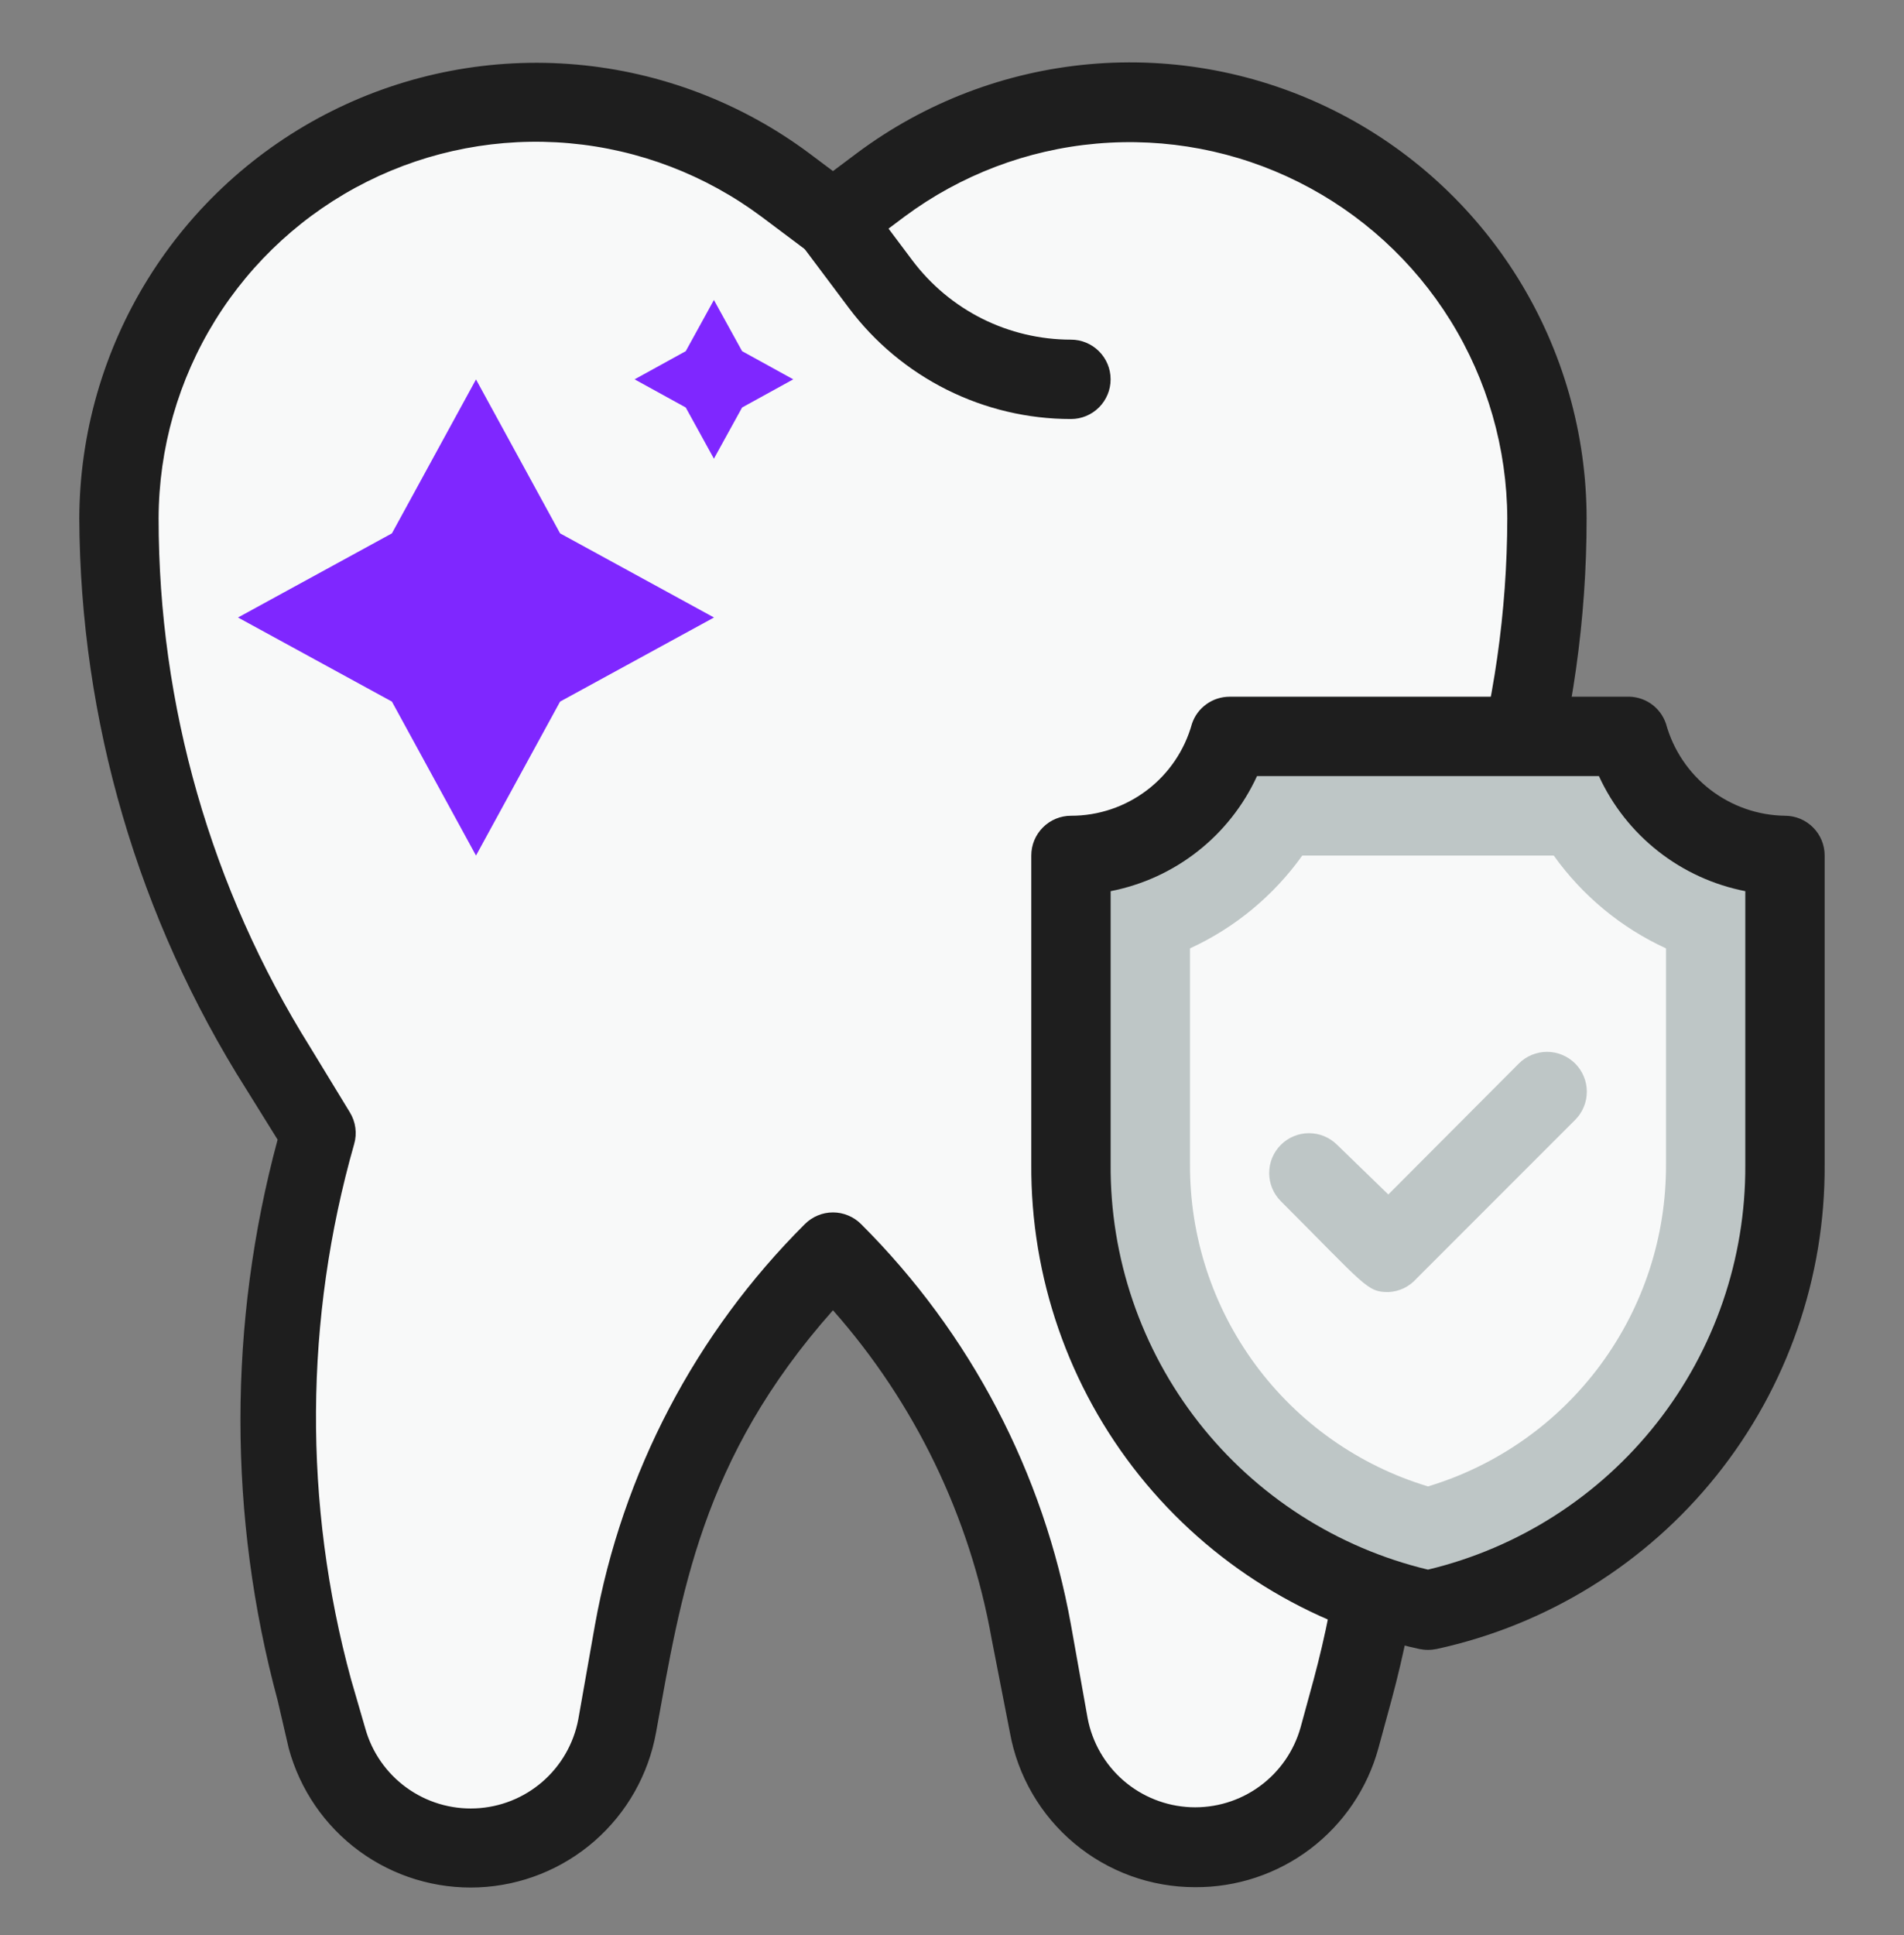
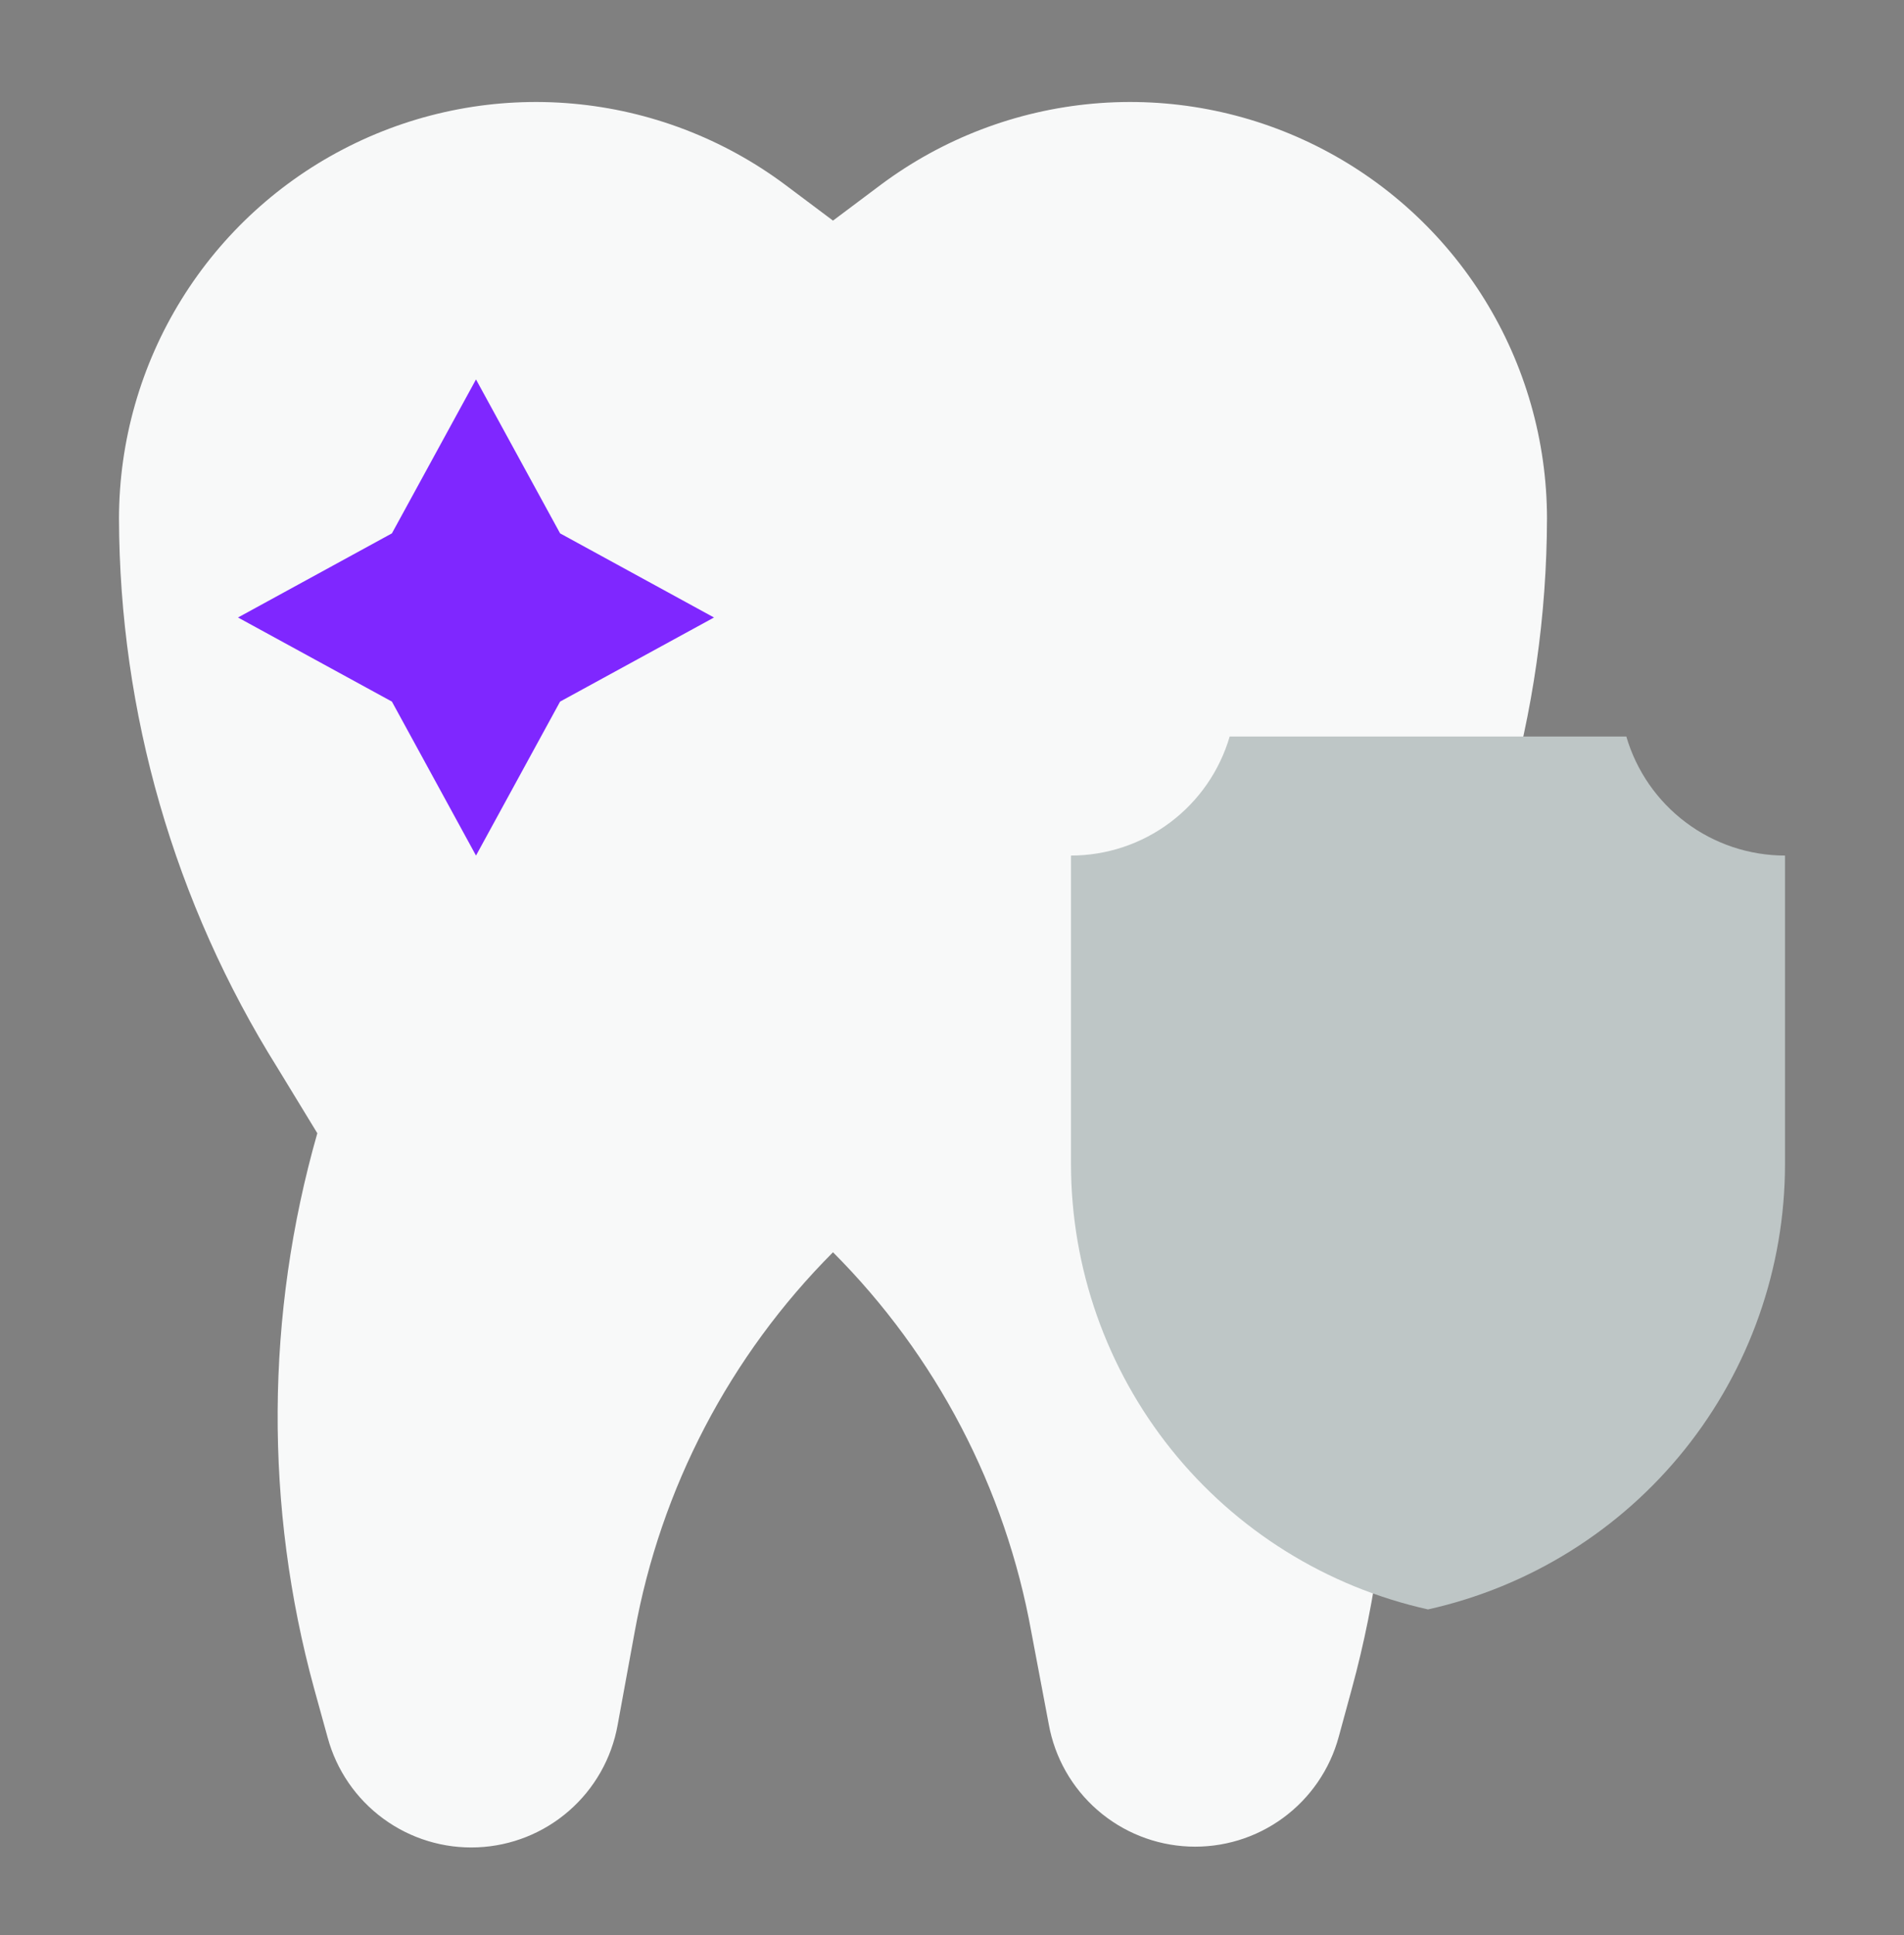
<svg xmlns="http://www.w3.org/2000/svg" width="62" height="63" viewBox="0 0 62 63" fill="none">
  <rect x="0" y="0" width="62" height="63" fill="#808080" stroke="none" />
  <path d="M45.208 34.773L43.917 36.891C45.601 42.796 45.636 49.05 44.02 54.974L43.594 56.537C43.307 57.599 42.667 58.531 41.78 59.181C40.893 59.831 39.811 60.159 38.713 60.112C37.614 60.066 36.564 59.647 35.735 58.924C34.906 58.202 34.348 57.219 34.152 56.137L33.583 53.127C32.739 48.445 30.486 44.133 27.125 40.766C23.766 44.134 21.513 48.446 20.667 53.127L20.111 56.162C19.915 57.245 19.357 58.228 18.528 58.95C17.699 59.673 16.649 60.092 15.55 60.138C14.452 60.185 13.37 59.856 12.483 59.206C11.596 58.557 10.956 57.624 10.669 56.563L10.23 54.974C8.61 49.05 8.646 42.796 10.333 36.891L9.042 34.773C5.68 29.405 3.89 23.203 3.875 16.87C3.88 14.353 4.584 11.887 5.909 9.748C7.234 7.608 9.128 5.879 11.379 4.754C13.63 3.628 16.15 3.15 18.657 3.374C21.163 3.598 23.559 4.514 25.575 6.02L27.125 7.182L28.675 6.02C30.691 4.514 33.087 3.598 35.593 3.374C38.1 3.15 40.62 3.628 42.871 4.754C45.122 5.879 47.016 7.608 48.341 9.748C49.666 11.887 50.37 14.353 50.375 16.87C50.36 23.203 48.57 29.405 45.208 34.773Z" fill="#F8F9F9" />
-   <path d="M38.917 61.435C37.48 61.437 36.088 60.933 34.986 60.012C33.883 59.091 33.139 57.812 32.885 56.398L32.29 53.349C31.583 49.377 29.796 45.677 27.124 42.654C22.822 47.498 22.177 51.928 21.363 56.398C21.116 57.769 20.41 59.015 19.361 59.932C18.311 60.849 16.981 61.381 15.589 61.441C14.197 61.501 12.826 61.086 11.701 60.263C10.577 59.44 9.766 58.259 9.402 56.914L9.04 55.351C7.426 49.375 7.426 43.077 9.04 37.1L8.02 35.46C4.498 29.898 2.613 23.456 2.582 16.873C2.592 14.118 3.366 11.42 4.818 9.079C6.27 6.739 8.344 4.847 10.807 3.615C13.271 2.383 16.029 1.859 18.773 2.102C21.517 2.345 24.139 3.344 26.349 4.989L27.124 5.57L27.899 4.989C30.107 3.339 32.73 2.335 35.476 2.09C38.222 1.845 40.981 2.368 43.447 3.601C45.913 4.834 47.987 6.728 49.438 9.071C50.889 11.415 51.661 14.116 51.665 16.873C51.665 23.446 49.816 29.887 46.331 35.46L45.31 37.1C46.925 43.077 46.925 49.375 45.31 55.351L44.884 56.914C44.526 58.22 43.747 59.37 42.668 60.188C41.589 61.005 40.27 61.444 38.917 61.435ZM28.041 39.851C31.6 43.398 33.985 47.952 34.874 52.897L35.416 55.933C35.566 56.723 35.978 57.439 36.586 57.966C37.195 58.492 37.963 58.797 38.767 58.832C39.57 58.866 40.362 58.628 41.013 58.155C41.664 57.683 42.136 57.004 42.352 56.23L42.779 54.667C44.317 48.953 44.263 42.928 42.624 37.242C42.417 36.532 42.727 36.286 44.096 34.09C47.342 28.933 49.07 22.966 49.082 16.873C49.072 14.598 48.432 12.37 47.232 10.437C46.032 8.505 44.319 6.943 42.285 5.926C40.25 4.908 37.973 4.475 35.707 4.675C33.441 4.874 31.274 5.699 29.449 7.056L27.899 8.218C27.675 8.386 27.403 8.477 27.124 8.477C26.844 8.477 26.572 8.386 26.349 8.218L24.799 7.056C22.974 5.694 20.807 4.865 18.539 4.663C16.271 4.461 13.992 4.893 11.956 5.911C9.919 6.93 8.206 8.494 7.007 10.429C5.808 12.365 5.17 14.596 5.165 16.873C5.162 22.961 6.872 28.928 10.1 34.09L11.391 36.209C11.485 36.362 11.547 36.533 11.571 36.711C11.596 36.888 11.583 37.069 11.533 37.242C9.911 42.932 9.875 48.958 11.43 54.667L11.895 56.268C12.111 57.043 12.584 57.722 13.235 58.194C13.886 58.666 14.677 58.905 15.481 58.87C16.285 58.836 17.053 58.531 17.661 58.005C18.269 57.478 18.682 56.762 18.831 55.971L19.374 52.897C20.262 47.952 22.647 43.398 26.207 39.851C26.327 39.73 26.47 39.634 26.627 39.569C26.784 39.503 26.953 39.469 27.124 39.469C27.294 39.469 27.463 39.503 27.62 39.569C27.778 39.634 27.921 39.73 28.041 39.851Z" fill="#1E1E1E" />
-   <path d="M34.874 13.641C33.47 13.641 32.086 13.314 30.83 12.686C29.575 12.058 28.483 11.147 27.64 10.024L26.09 7.957C25.885 7.683 25.797 7.339 25.845 7C25.893 6.66 26.075 6.355 26.349 6.149C26.623 5.943 26.967 5.855 27.306 5.904C27.645 5.952 27.951 6.133 28.157 6.407L29.707 8.474C30.309 9.276 31.089 9.927 31.985 10.376C32.882 10.824 33.871 11.057 34.874 11.057C35.216 11.057 35.545 11.193 35.787 11.436C36.029 11.678 36.165 12.006 36.165 12.349C36.165 12.691 36.029 13.02 35.787 13.262C35.545 13.505 35.216 13.641 34.874 13.641Z" fill="#1E1E1E" />
  <path d="M58.125 27.852V37.901C58.123 41.278 56.971 44.554 54.858 47.189C52.745 49.823 49.797 51.659 46.5 52.393C43.203 51.659 40.255 49.823 38.142 47.189C36.029 44.554 34.877 41.278 34.875 37.901V27.852C36.039 27.851 37.172 27.473 38.103 26.774C39.035 26.076 39.715 25.094 40.042 23.977H52.958C53.285 25.094 53.965 26.076 54.897 26.774C55.828 27.473 56.961 27.851 58.125 27.852Z" fill="#BEC6C6" />
-   <path d="M46.215 53.681C42.618 52.899 39.4 50.904 37.099 48.03C34.799 45.156 33.558 41.578 33.582 37.897V27.848C33.582 27.506 33.718 27.177 33.961 26.935C34.203 26.692 34.532 26.556 34.874 26.556C35.768 26.558 36.638 26.265 37.35 25.723C38.062 25.182 38.576 24.422 38.814 23.56C38.9 23.303 39.065 23.08 39.286 22.923C39.506 22.765 39.77 22.681 40.041 22.681H52.957C53.239 22.667 53.518 22.745 53.751 22.903C53.984 23.062 54.159 23.292 54.249 23.56C54.484 24.411 54.988 25.164 55.687 25.704C56.386 26.244 57.241 26.544 58.124 26.556C58.467 26.556 58.795 26.692 59.037 26.935C59.28 27.177 59.416 27.506 59.416 27.848V37.897C59.441 41.578 58.199 45.156 55.899 48.03C53.599 50.904 50.38 52.899 46.783 53.681C46.596 53.72 46.402 53.72 46.215 53.681ZM36.166 29.011V37.897C36.143 40.941 37.153 43.904 39.029 46.301C40.906 48.698 43.538 50.389 46.499 51.098C49.453 50.39 52.081 48.705 53.957 46.316C55.833 43.927 56.846 40.974 56.832 37.936V29.011C55.798 28.809 54.826 28.365 53.997 27.713C53.168 27.062 52.506 26.223 52.066 25.265H40.932C40.492 26.223 39.83 27.062 39.001 27.713C38.172 28.365 37.2 28.809 36.166 29.011Z" fill="#1E1E1E" />
-   <path d="M46.5 48.389C44.25 47.71 42.281 46.322 40.884 44.431C39.487 42.541 38.739 40.251 38.75 37.901V30.874C40.211 30.203 41.471 29.16 42.406 27.852H50.595C51.529 29.16 52.789 30.203 54.25 30.874V37.901C54.261 40.251 53.513 42.541 52.116 44.431C50.72 46.322 48.75 47.71 46.5 48.389Z" fill="#F8F9F9" />
  <path d="M45.208 42.062C44.511 42.062 44.472 41.868 41.708 39.104C41.465 38.861 41.328 38.531 41.328 38.187C41.328 37.843 41.465 37.513 41.708 37.27C41.951 37.027 42.281 36.89 42.625 36.89C42.969 36.89 43.299 37.027 43.542 37.27L45.208 38.885L49.458 34.622C49.578 34.502 49.721 34.406 49.879 34.341C50.036 34.276 50.205 34.242 50.375 34.242C50.545 34.242 50.714 34.276 50.871 34.341C51.029 34.406 51.172 34.502 51.292 34.622C51.413 34.742 51.508 34.886 51.573 35.043C51.639 35.2 51.672 35.369 51.672 35.539C51.672 35.709 51.639 35.878 51.573 36.035C51.508 36.193 51.413 36.336 51.292 36.456L46.126 41.623C46.01 41.754 45.87 41.861 45.712 41.937C45.554 42.012 45.383 42.055 45.208 42.062Z" fill="#BEC6C6" />
  <path d="M18.238 17.363L23.25 20.102L18.238 22.84L15.5 27.852L12.762 22.84L7.75 20.102L12.762 17.363L15.5 12.352L18.238 17.363Z" fill="#7F27FF" />
-   <path d="M24.165 11.432L25.831 12.349L24.165 13.266L23.247 14.932L22.33 13.266L20.664 12.349L22.33 11.432L23.247 9.766L24.165 11.432Z" fill="#7F27FF" />
</svg>